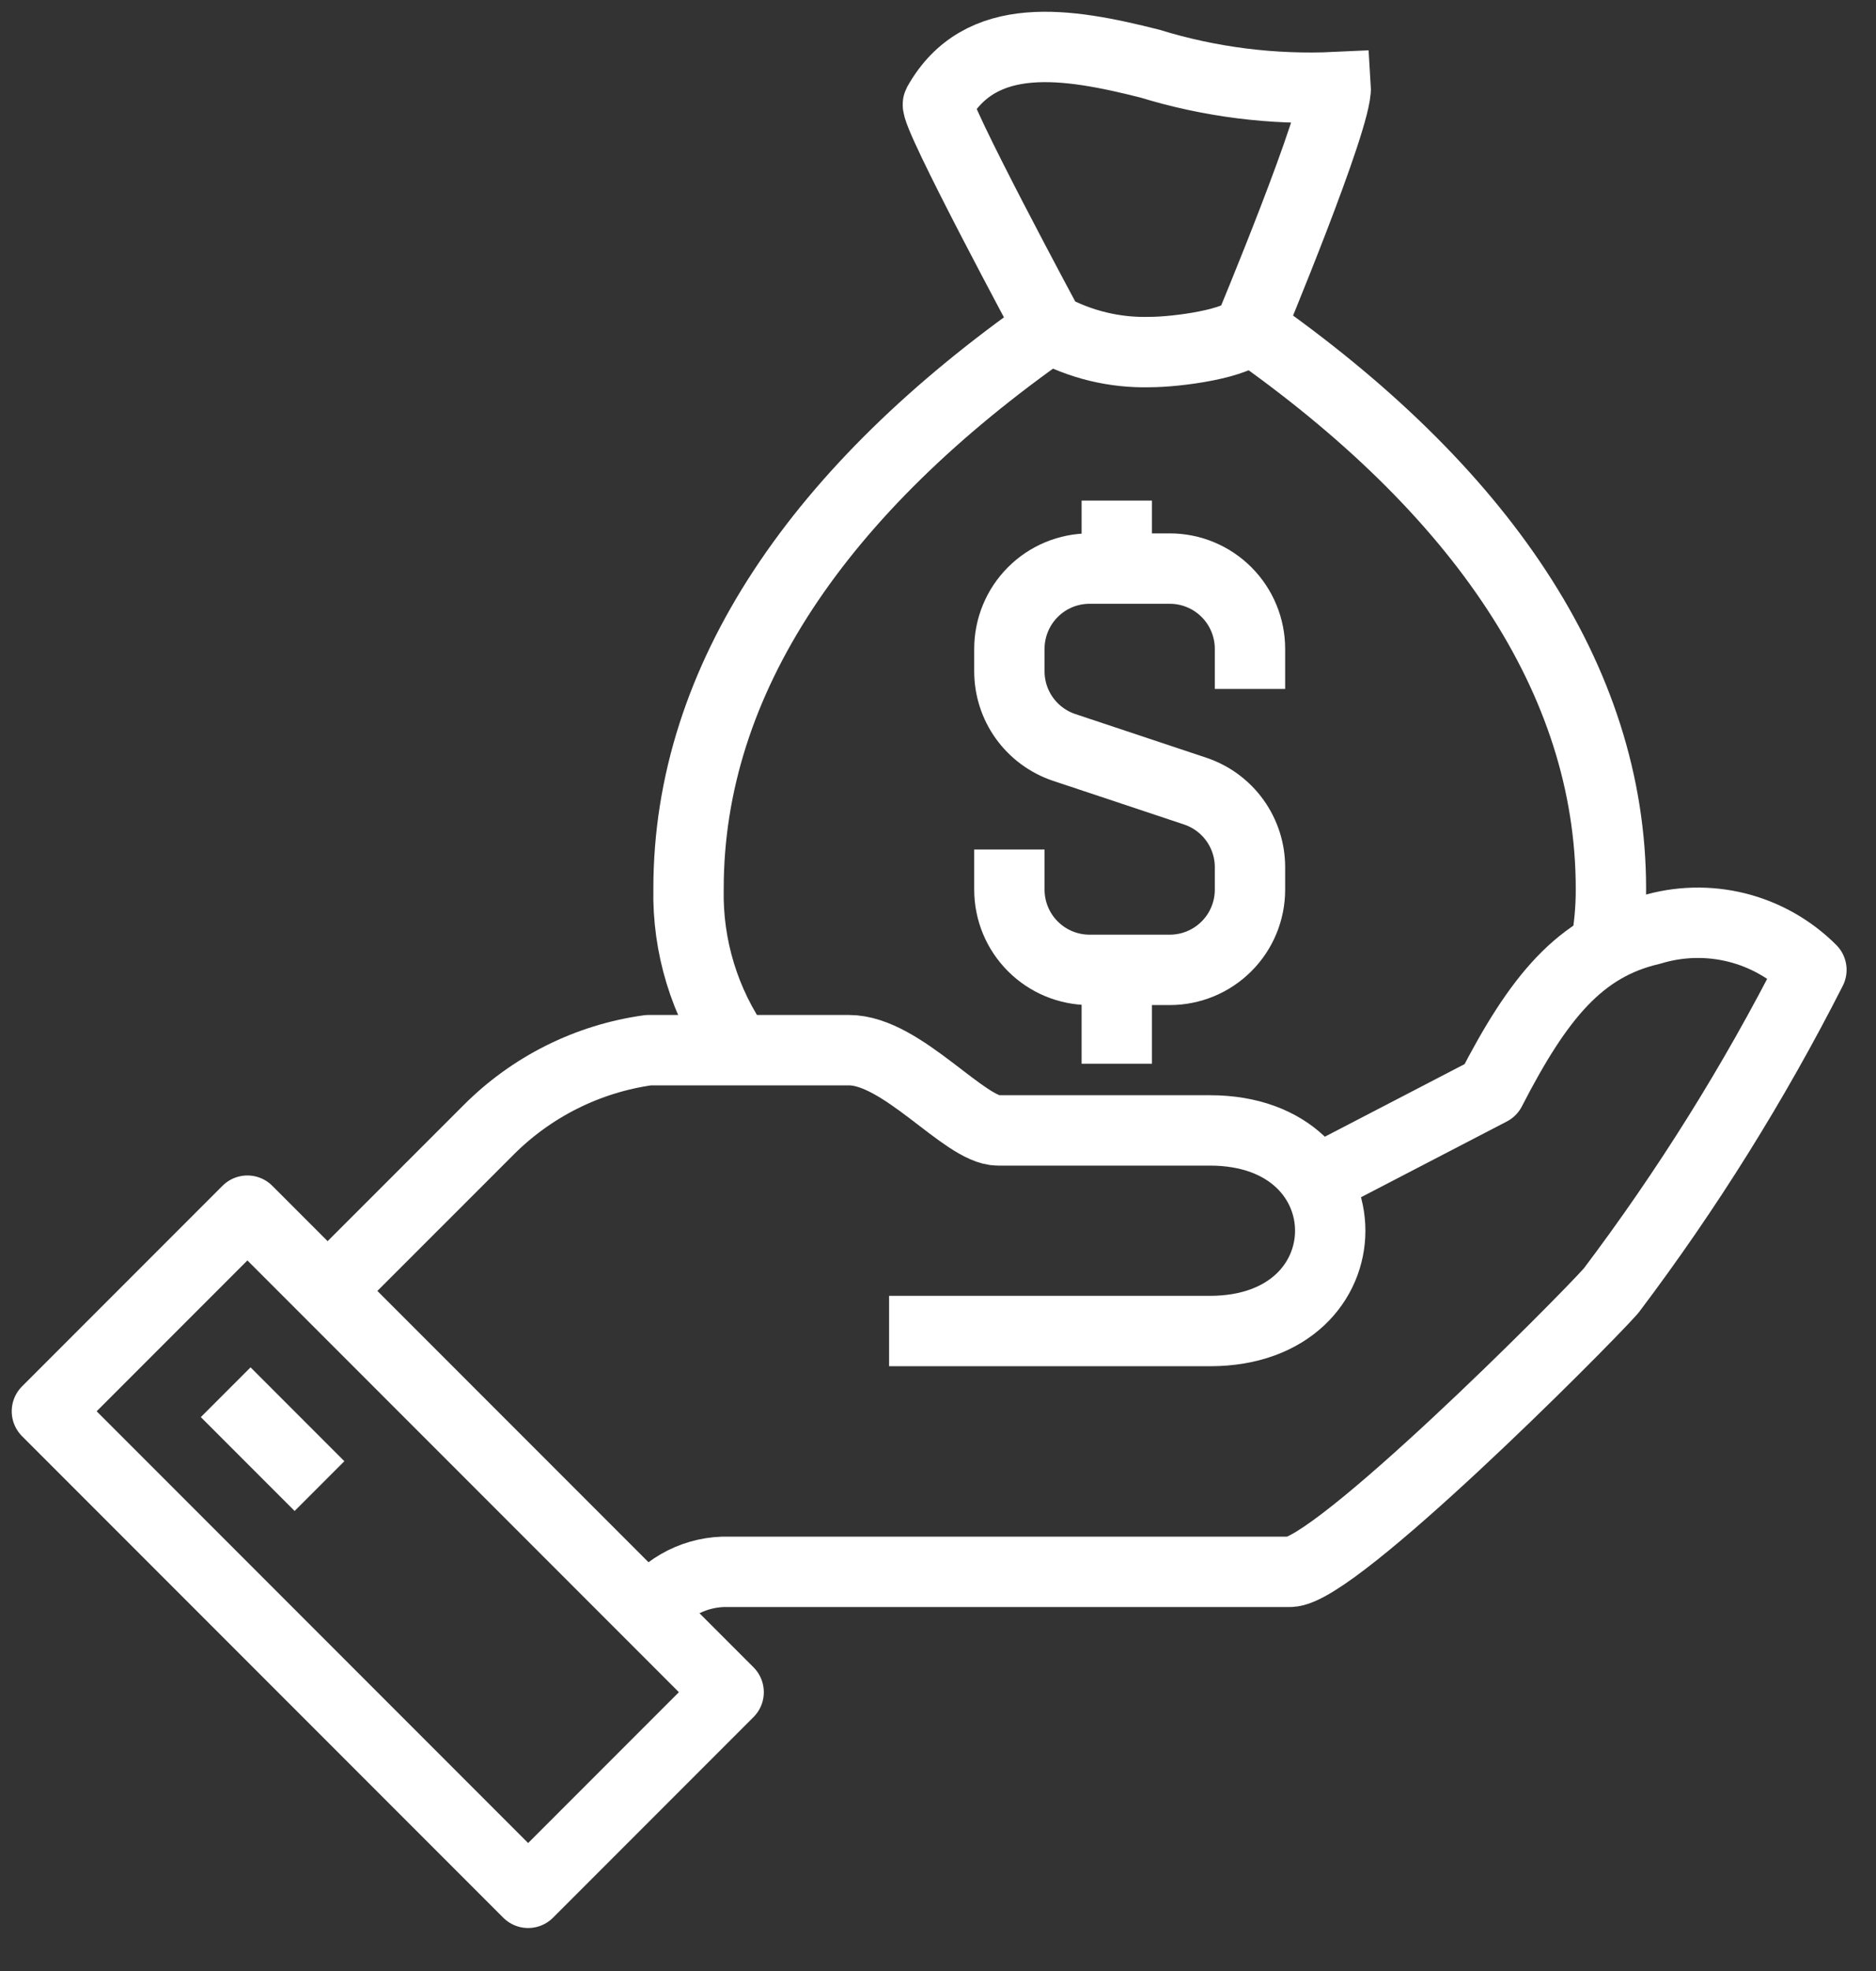
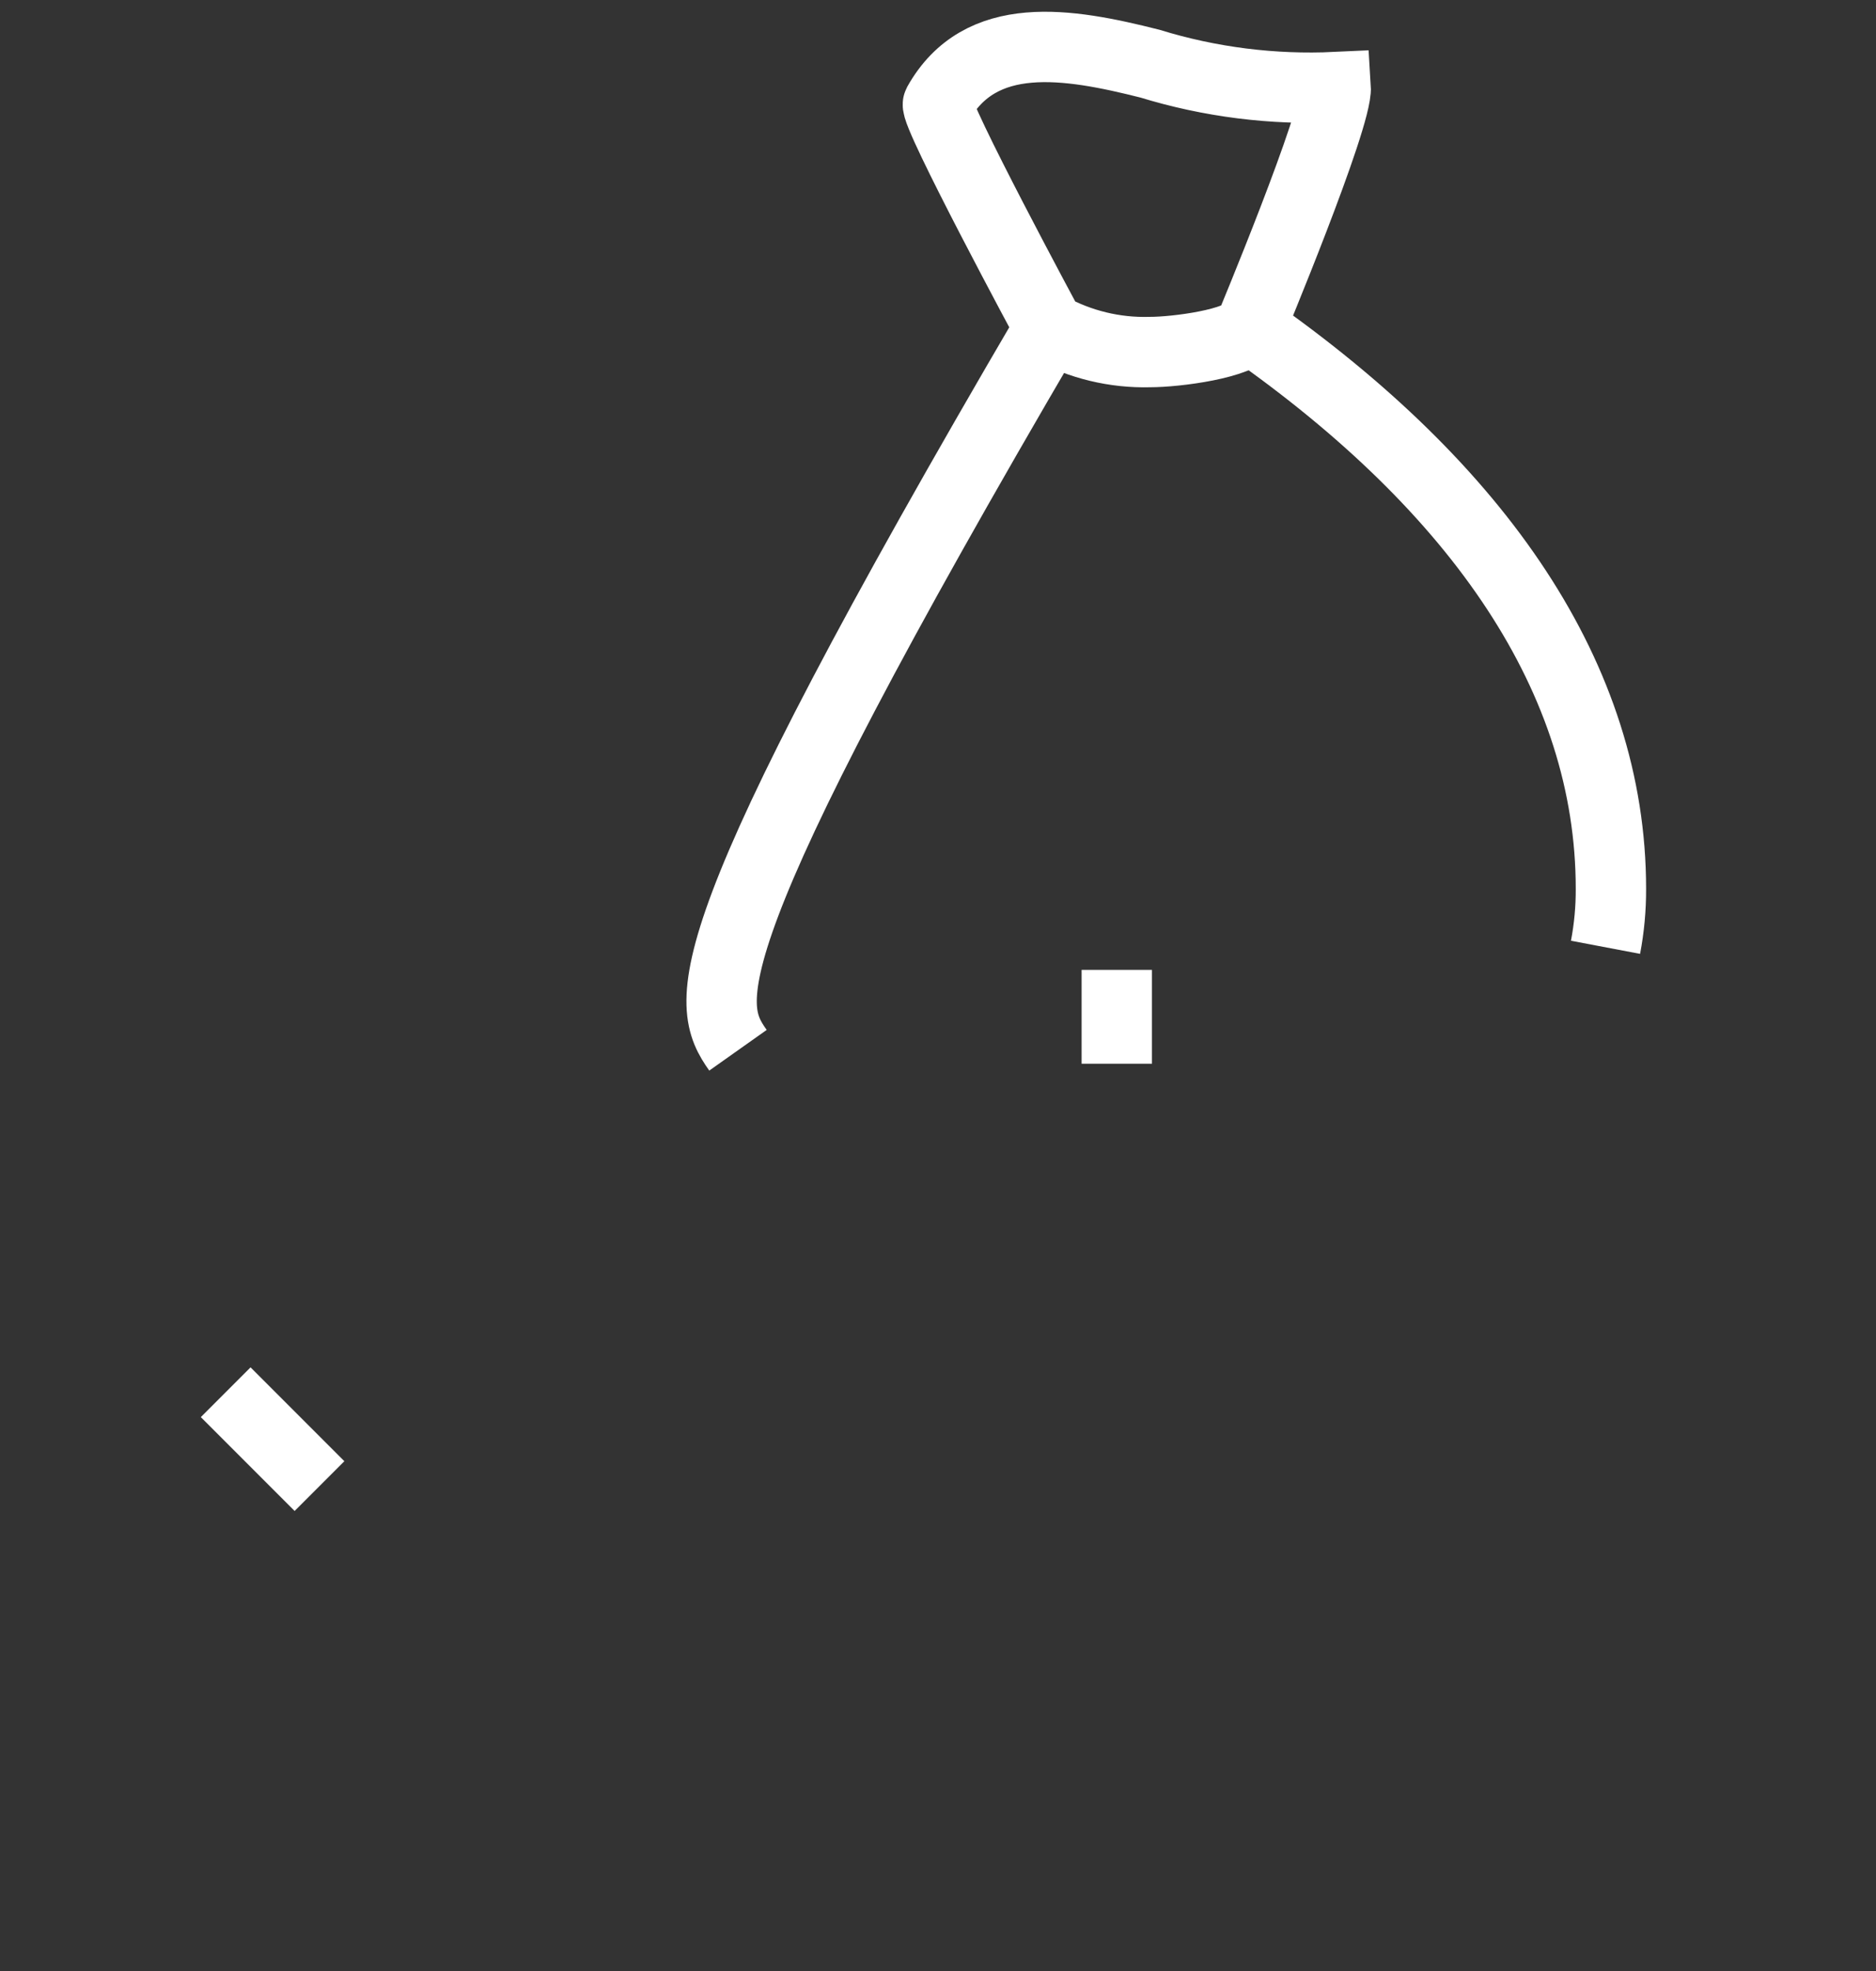
<svg xmlns="http://www.w3.org/2000/svg" width="40" height="42" viewBox="0 0 40 42" fill="none">
  <rect x="0" y="0" width="40" height="42" fill="#333333" stroke="none" />
-   <path d="M13.826 34.349C14.019 34.077 14.276 33.857 14.574 33.708C14.872 33.559 15.203 33.485 15.536 33.494H27.507C28.457 33.494 33.683 28.253 34.348 27.508C35.972 25.358 37.402 23.069 38.623 20.667C38.184 20.228 37.634 19.916 37.032 19.765C36.429 19.615 35.797 19.631 35.203 19.812C33.691 20.163 32.803 21.249 31.783 23.232L27.863 25.267" stroke="white" stroke-width="1.5" stroke-linejoin="round" />
-   <path d="M18.957 28.363H25.798C29.218 28.363 29.218 24.088 25.798 24.088H21.28C20.568 24.088 19.232 22.378 18.102 22.378H13.827C12.53 22.558 11.329 23.159 10.407 24.088L6.986 27.508" stroke="white" stroke-width="1.5" stroke-linejoin="round" />
-   <path d="M5.275 25.798L1 30.073L11.261 40.334L15.536 36.059L5.275 25.798Z" stroke="white" stroke-width="1.5" stroke-linejoin="round" />
  <path d="M4.812 29.667L6.812 31.667" stroke="white" stroke-width="1.5" stroke-linejoin="round" />
  <path d="M34.233 20.186C34.311 19.775 34.35 19.357 34.348 18.938C34.348 14.463 31.542 10.411 26.648 6.987" stroke="white" stroke-width="1.5" stroke-miterlimit="10" />
-   <path d="M22.381 6.986C17.491 10.41 14.681 14.462 14.681 18.937C14.655 20.168 15.024 21.375 15.735 22.38" stroke="white" stroke-width="1.5" stroke-miterlimit="10" />
+   <path d="M22.381 6.986C14.655 20.168 15.024 21.375 15.735 22.38" stroke="white" stroke-width="1.5" stroke-miterlimit="10" />
  <path d="M26.652 6.986C26.431 7.325 25.091 7.502 24.514 7.502C23.768 7.522 23.03 7.343 22.376 6.986C22.376 6.986 19.9 2.392 20 2.213C20.9 0.603 22.765 0.913 24.517 1.356C25.799 1.75 27.14 1.919 28.48 1.856C28.522 2.508 26.652 6.986 26.652 6.986Z" stroke="white" stroke-width="1.5" stroke-miterlimit="10" />
-   <path d="M21.522 18.102V18.957C21.522 19.411 21.702 19.846 22.023 20.166C22.343 20.487 22.778 20.667 23.232 20.667H24.942C25.395 20.667 25.83 20.487 26.151 20.166C26.472 19.846 26.652 19.411 26.652 18.957V18.479C26.652 18.12 26.539 17.77 26.329 17.479C26.119 17.188 25.823 16.971 25.482 16.857L22.69 15.927C22.35 15.813 22.054 15.595 21.844 15.304C21.634 15.013 21.522 14.663 21.522 14.304V13.826C21.522 13.373 21.702 12.938 22.023 12.617C22.343 12.296 22.778 12.116 23.232 12.116H24.942C25.395 12.116 25.83 12.296 26.151 12.617C26.472 12.938 26.652 13.373 26.652 13.826V14.681" stroke="white" stroke-width="1.5" stroke-miterlimit="10" />
-   <path d="M23.812 11.667V10.667" stroke="white" stroke-width="1.5" stroke-miterlimit="10" />
  <path d="M23.812 20.667V22.667" stroke="white" stroke-width="1.5" stroke-miterlimit="10" />
</svg>